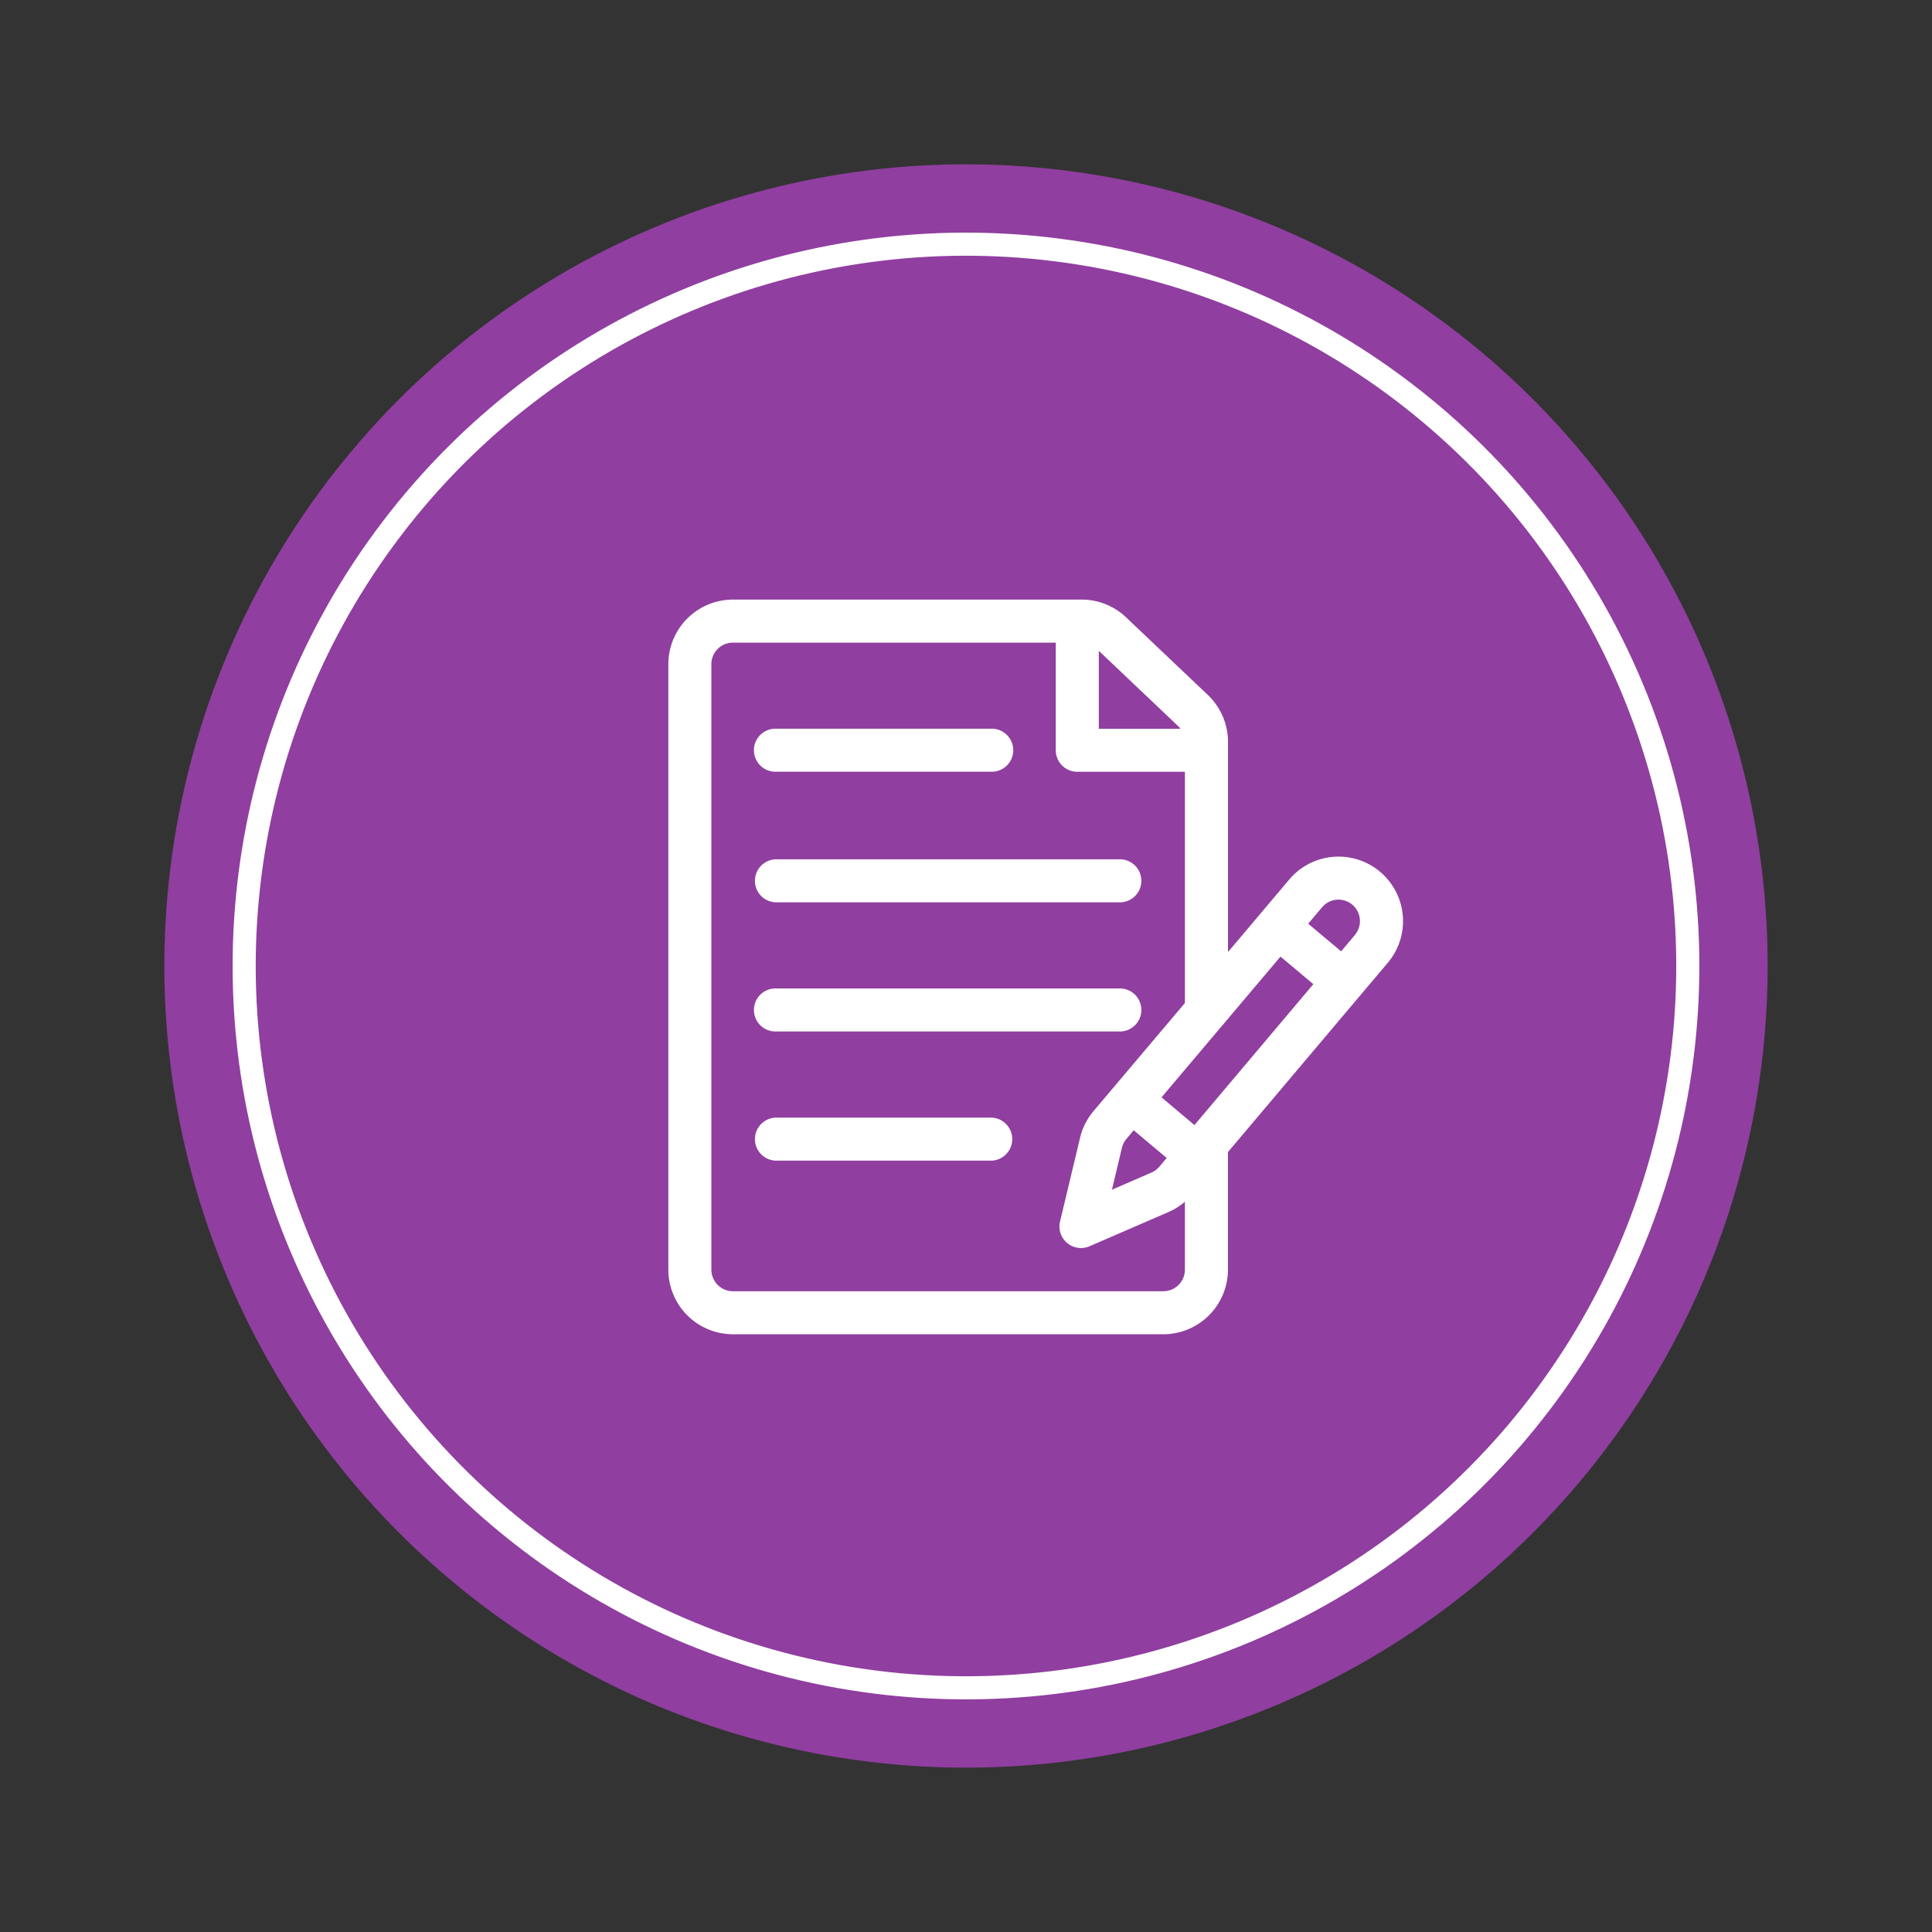
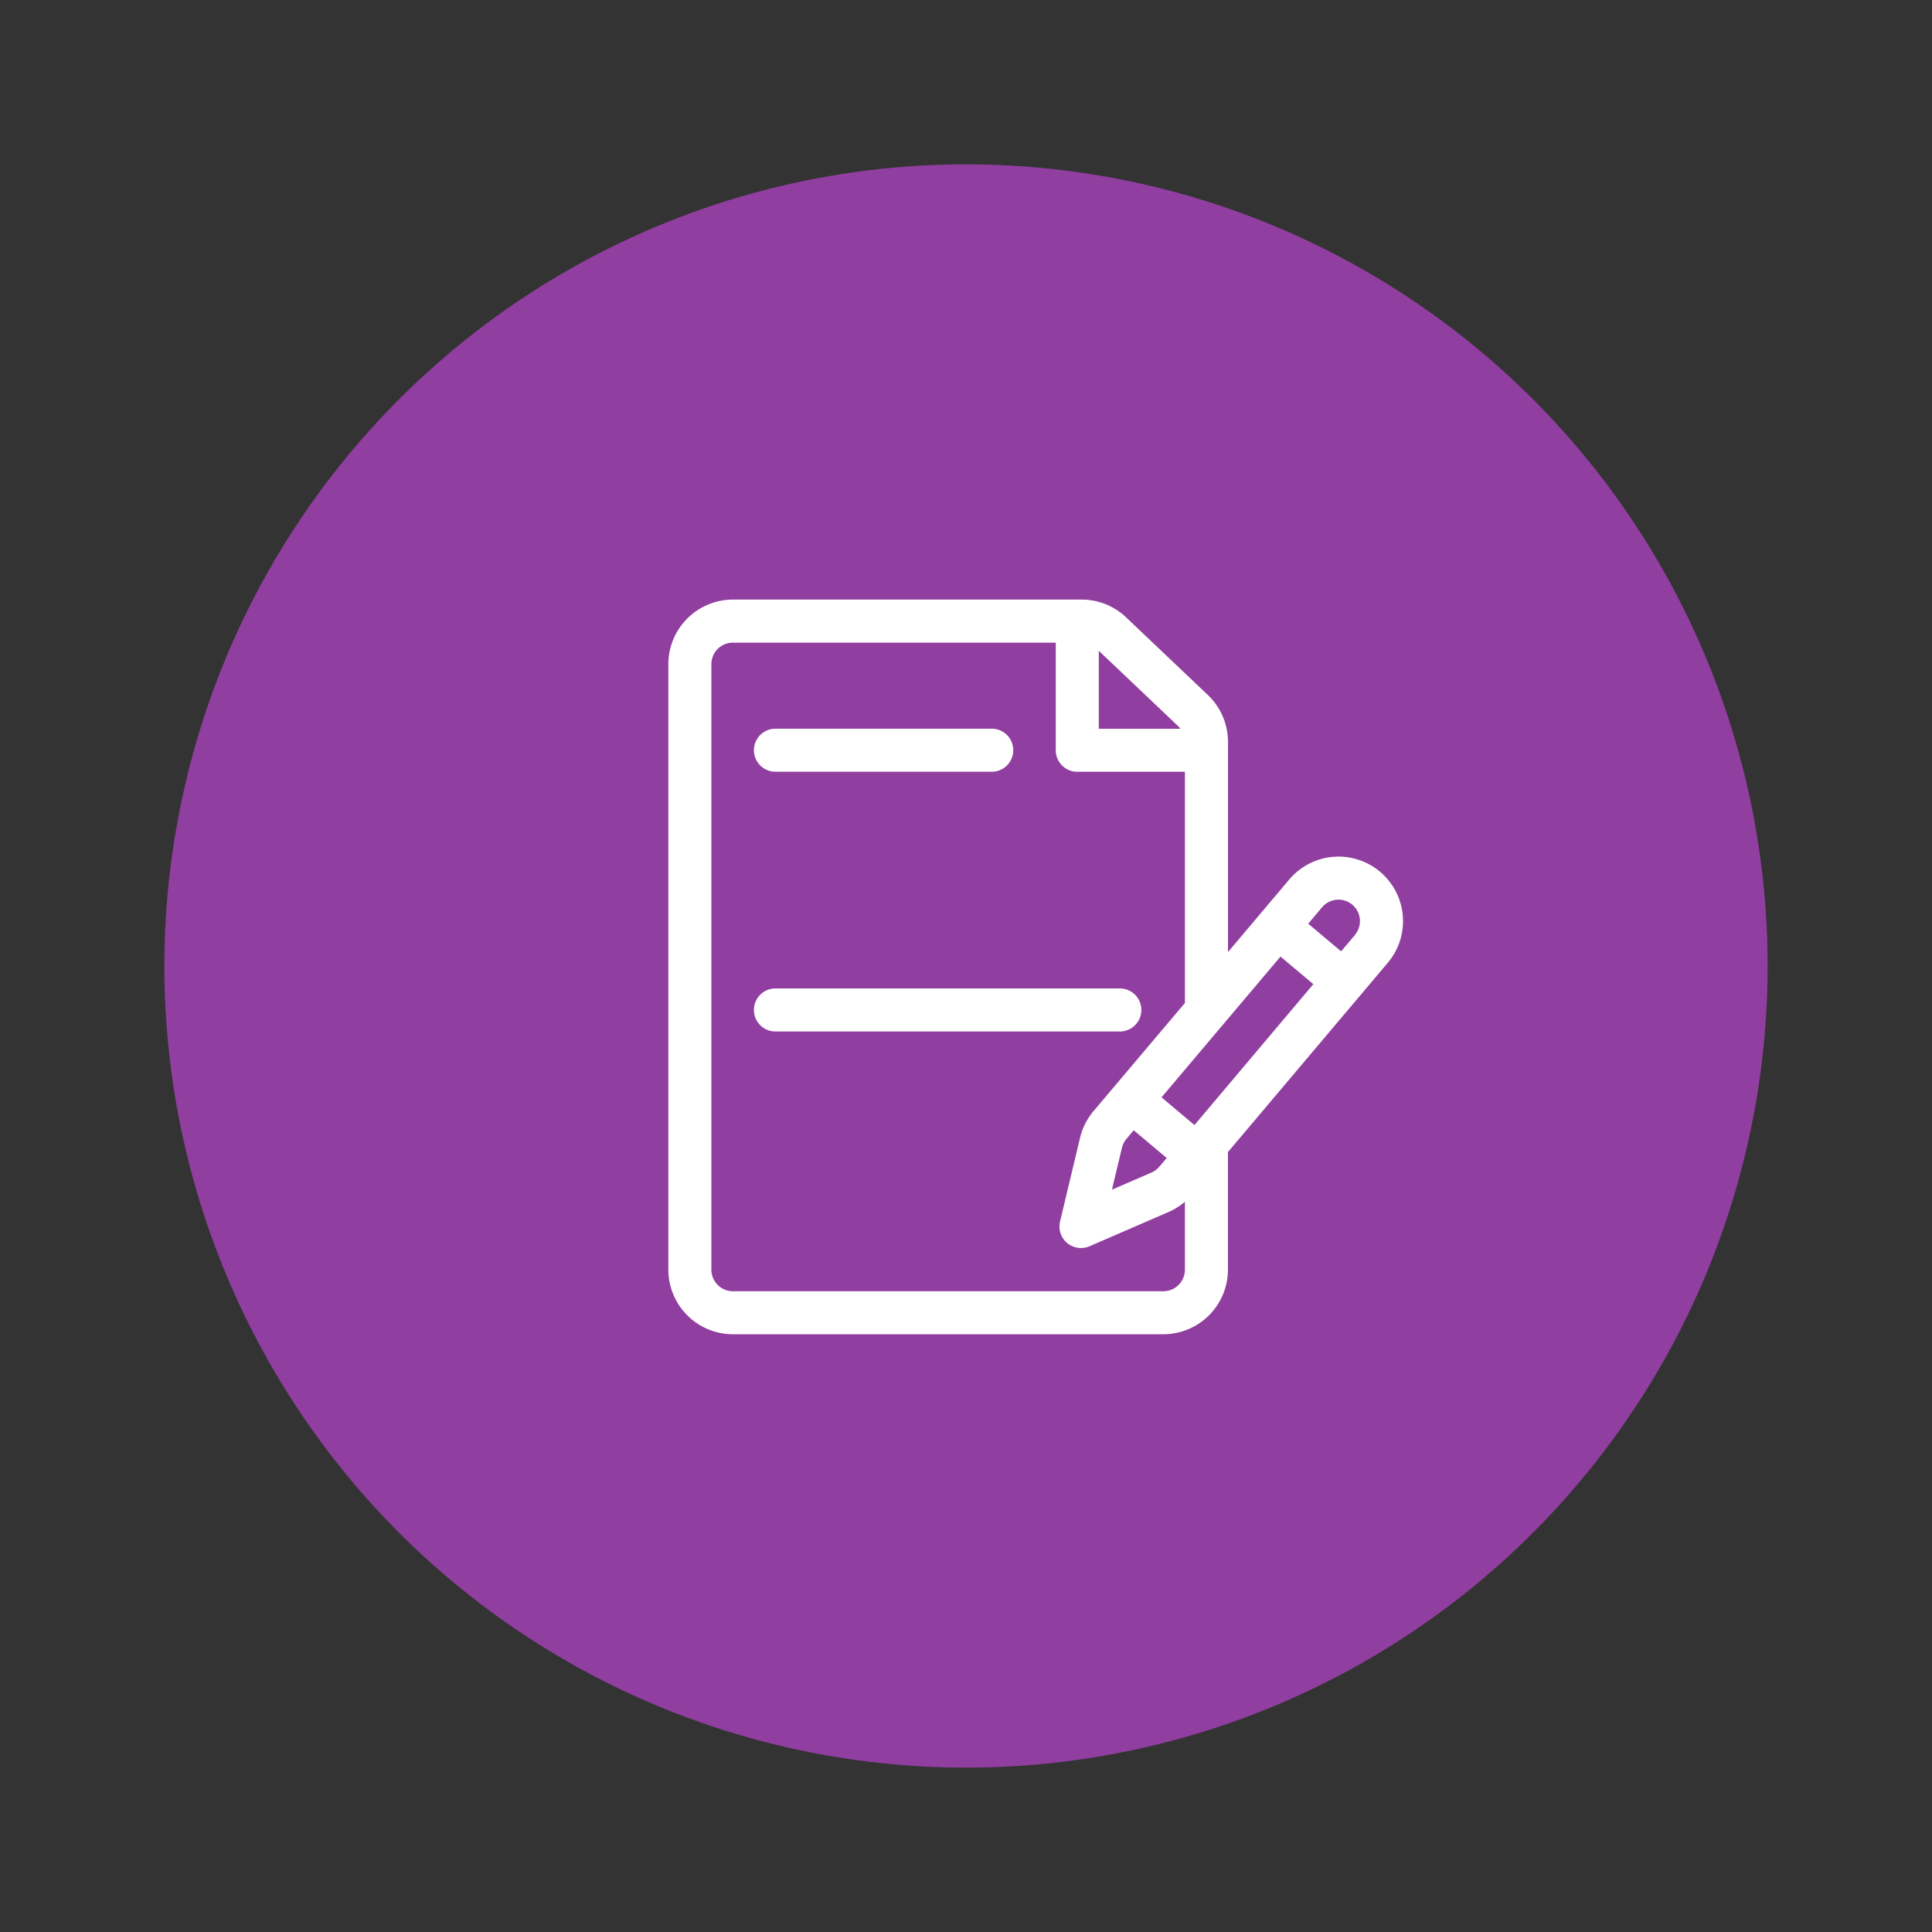
<svg xmlns="http://www.w3.org/2000/svg" width="167.271" height="167.271" viewBox="0 0 167.271 167.271">
  <rect x="0" y="0" width="167.271" height="167.271" fill="#333333" stroke="none" />
  <defs>
    <style>.a{fill:#903ea0;}.b{fill:none;stroke:#fff;stroke-miterlimit:10;stroke-width:2px;}.c{fill:#fff;}</style>
  </defs>
  <g transform="translate(-365.683 -3814.683)">
    <g transform="translate(367 3816)">
      <g transform="translate(2.895 2.894)">
        <circle class="a" cx="69.406" cy="69.406" r="69.406" transform="translate(0 137.097) rotate(-80.985)" />
      </g>
-       <circle class="b" cx="62.494" cy="62.494" r="62.494" transform="translate(0 50.15) rotate(-23.655)" />
    </g>
    <g transform="translate(423.547 3866.595)">
      <g transform="translate(0 0)">
        <g transform="translate(0 0)">
          <path class="c" d="M61.61,23.56a5.584,5.584,0,0,0-7.855.684l-5.3,6.277V12.32a5.614,5.614,0,0,0-1.74-4.053L39.632,1.542A5.567,5.567,0,0,0,35.782.005H5.59A5.6,5.6,0,0,0,0,5.6V58.022a5.6,5.6,0,0,0,5.59,5.59H42.86a5.6,5.6,0,0,0,5.59-5.59V47.839L62.3,31.436A5.587,5.587,0,0,0,61.61,23.56ZM37.27,4.439C44.725,11.521,44.2,11,44.336,11.186H37.27Zm7.454,53.583a1.866,1.866,0,0,1-1.864,1.864H5.59a1.866,1.866,0,0,1-1.864-1.864V5.6A1.866,1.866,0,0,1,5.59,3.732H33.543v9.317a1.864,1.864,0,0,0,1.864,1.864h9.317V34.931L36.8,44.306A5.619,5.619,0,0,0,35.646,46.6l-1.732,7.25a1.864,1.864,0,0,0,2.554,2.143l6.839-2.964a5.619,5.619,0,0,0,1.416-.888ZM40.291,45.95l2.855,2.4-.635.752a1.87,1.87,0,0,1-.686.512l-3.419,1.482.866-3.625a1.866,1.866,0,0,1,.381-.76ZM45.55,45.5,42.7,43.1,53,30.914,55.844,33.3Zm13.9-16.461-1.2,1.42L55.4,28.068l1.2-1.423a1.857,1.857,0,0,1,2.842,2.391Z" transform="translate(0 -0.005)" />
        </g>
      </g>
      <g transform="translate(7.454 11.181)">
        <path class="c" d="M80.5,90H61.862a1.864,1.864,0,1,0,0,3.727H80.5A1.864,1.864,0,1,0,80.5,90Z" transform="translate(-59.998 -90.003)" />
      </g>
      <g transform="translate(7.454 22.486)">
-         <path class="c" d="M91.677,181H61.862a1.864,1.864,0,0,0,0,3.727H91.677a1.864,1.864,0,0,0,0-3.727Z" transform="translate(-59.998 -181.001)" />
-       </g>
+         </g>
      <g transform="translate(7.454 33.667)">
        <path class="c" d="M91.677,271H61.862a1.864,1.864,0,1,0,0,3.727H91.677a1.864,1.864,0,0,0,0-3.727Z" transform="translate(-59.998 -271)" />
      </g>
      <g transform="translate(7.454 44.848)">
-         <path class="c" d="M80.5,361H61.862a1.864,1.864,0,0,0,0,3.727H80.5a1.864,1.864,0,0,0,0-3.727Z" transform="translate(-59.998 -360.998)" />
-       </g>
+         </g>
    </g>
  </g>
</svg>